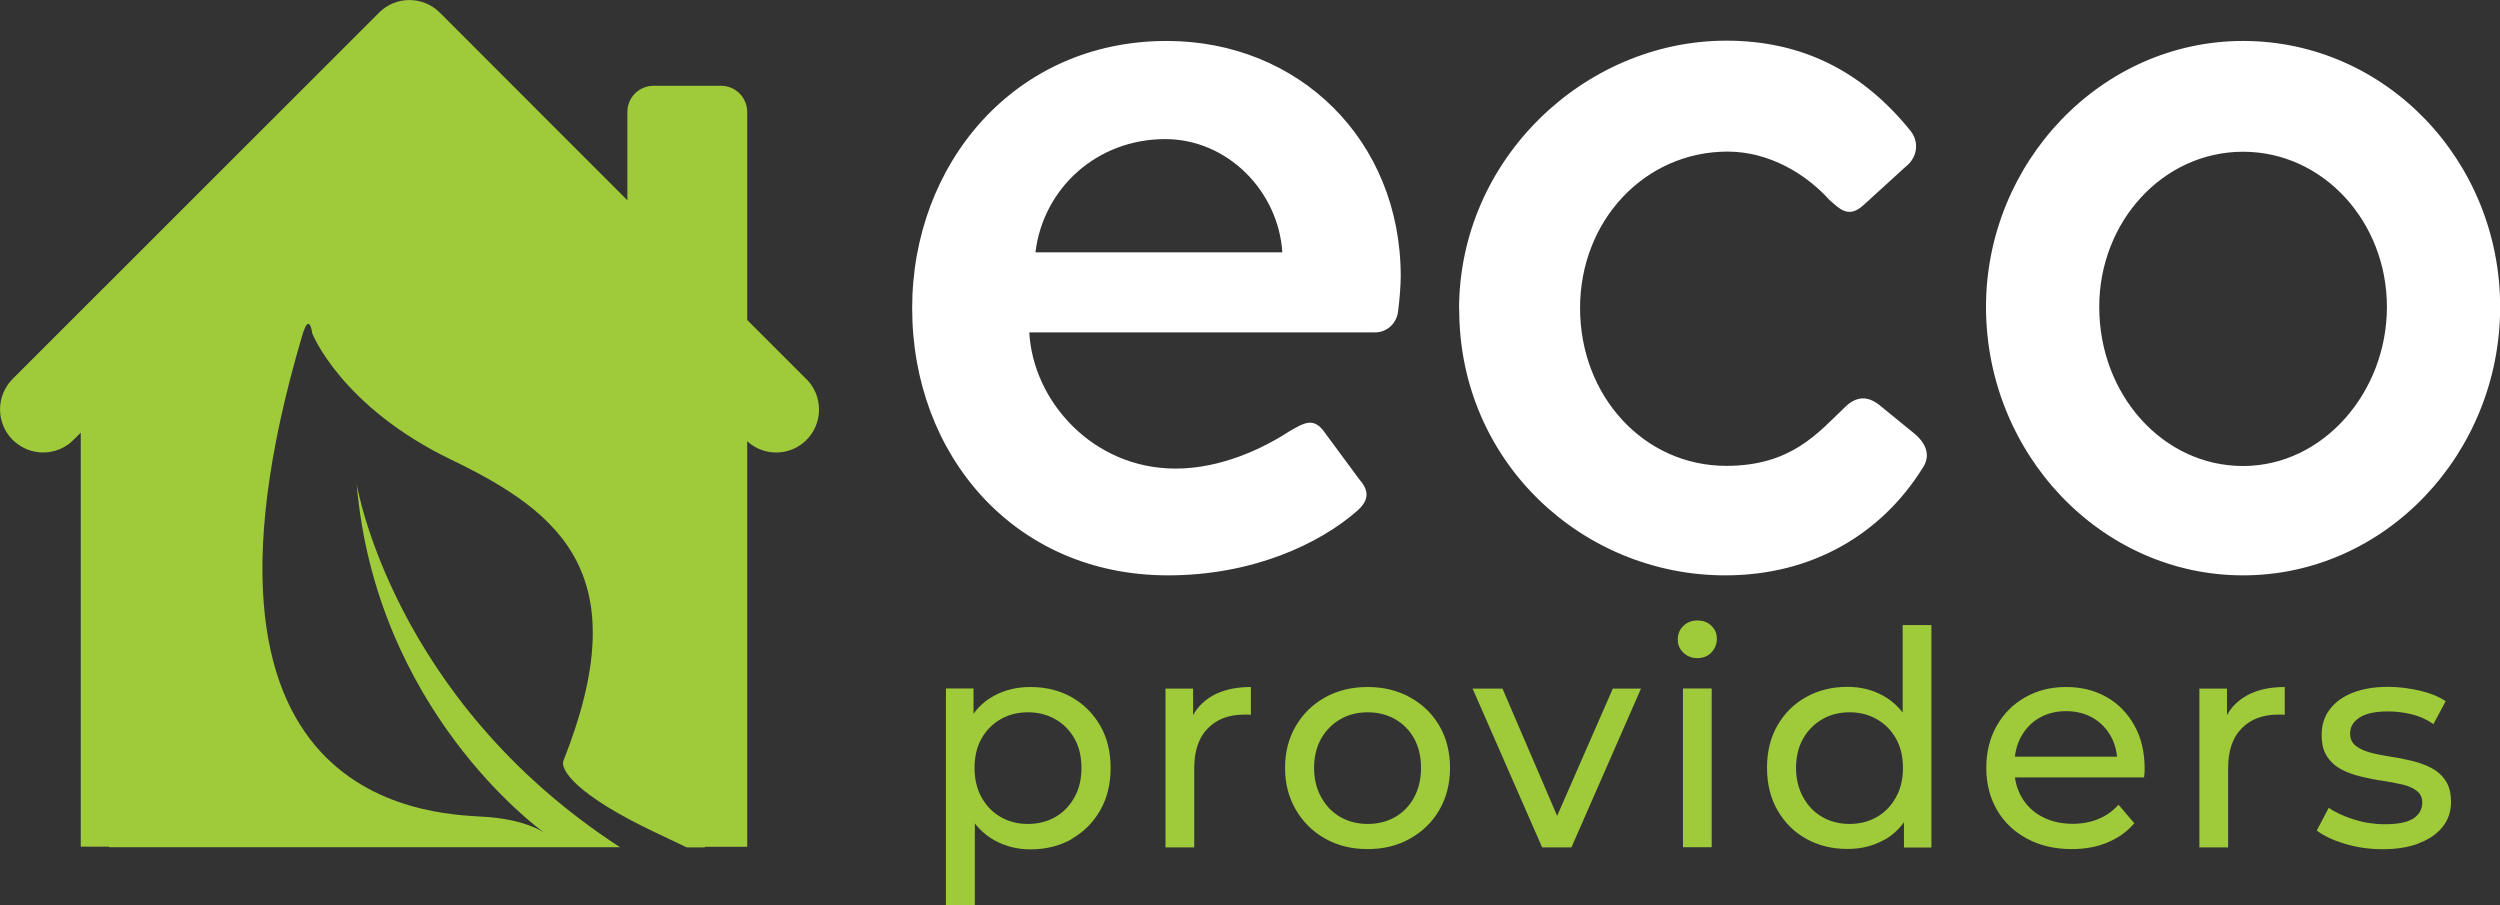
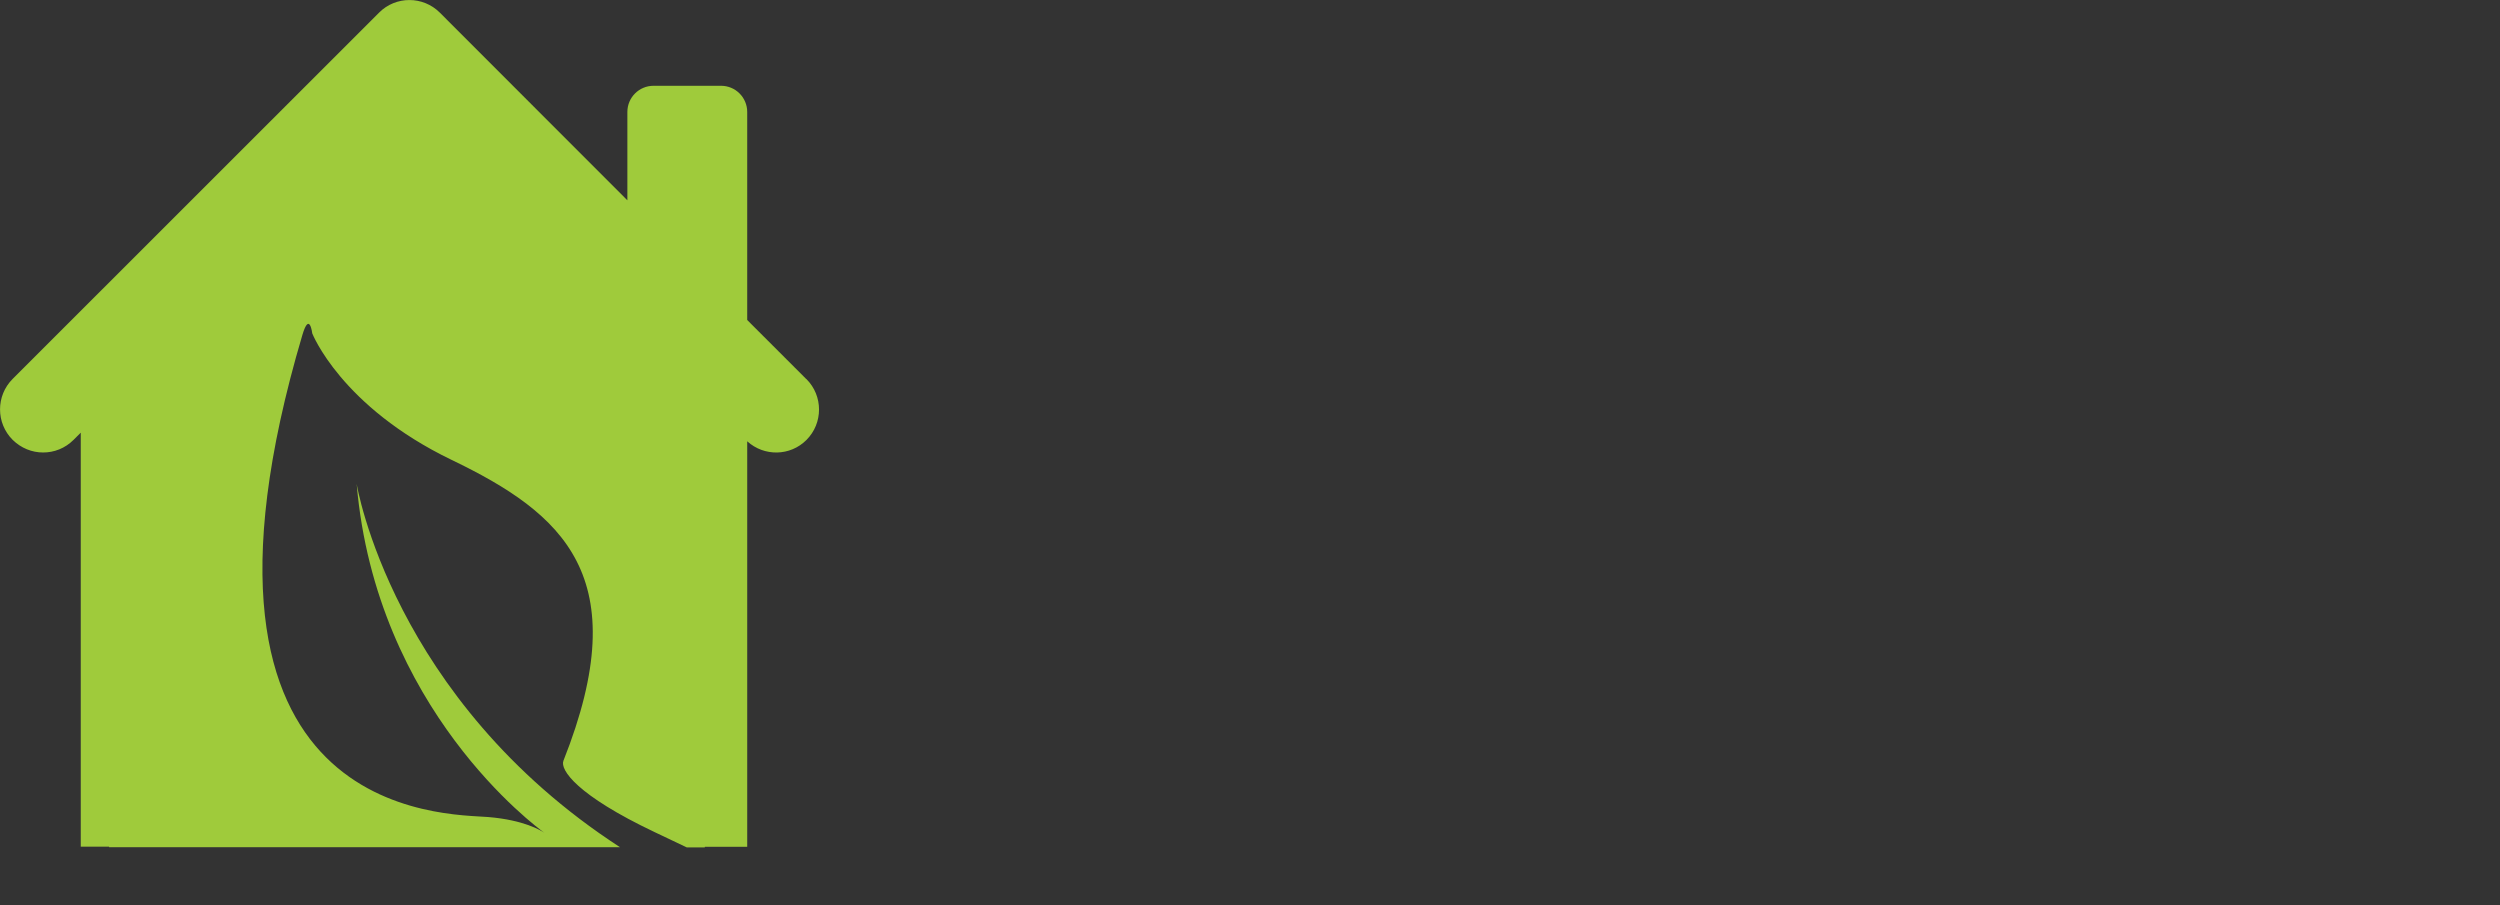
<svg xmlns="http://www.w3.org/2000/svg" id="Layer_2" viewBox="0 0 173.98 63.01">
  <rect x="0" y="0" width="173.98" height="63.01" fill="#333333" stroke="none" />
  <defs>
    <style>
      .cls-1 {
        fill: #9fcb3b;
      }

      .cls-2 {
        fill: #fff;
      }
    </style>
  </defs>
  <g id="Layer_1-2" data-name="Layer_1">
    <g>
-       <path class="cls-2" d="M146.09,21.36c0-5.93,4.43-10.8,10.01-10.8s10.01,4.87,10.01,10.8-4.43,11.07-10.01,11.07-10.01-4.96-10.01-11.07M138.21,21.36c0,10.18,7.97,18.68,17.89,18.68s17.89-8.5,17.89-18.68-7.97-18.51-17.89-18.51-17.89,8.5-17.89,18.51M101.55,21.54c0,10.62,8.59,18.5,18.51,18.5,6.11,0,10.89-2.92,13.72-7.44.62-.89.27-1.77-.62-2.48l-2.39-1.95c-.8-.62-1.59-.62-2.39.18-1.86,1.77-3.72,4.07-8.24,4.07-5.75,0-10.18-4.87-10.18-10.98s4.52-10.89,10.27-10.89c2.92,0,5.49,1.59,7.08,3.36.71.62,1.33,1.33,2.39.35l2.92-2.66c.8-.62.97-1.68.35-2.48-3.28-4.07-7.44-6.29-12.84-6.29-9.83,0-18.59,8.23-18.59,18.68M72.06,17.56c.53-4.43,4.25-7.88,9.03-7.88,4.34,0,7.88,3.63,8.15,7.88h-17.18ZM63.48,21.45c0,10.18,7.08,18.59,17.8,18.59,5.93,0,10.54-2.21,13.1-4.43,1.06-.89.8-1.59.18-2.3l-2.48-3.36c-.71-.89-1.33-.53-2.39.09-1.77,1.15-4.69,2.57-7.88,2.57-5.76,0-9.92-4.69-10.18-9.48h24.08c.8,0,1.51-.62,1.59-1.51.09-.62.18-1.77.18-2.39,0-9.47-7.08-16.38-16.29-16.38-10.62,0-17.71,8.59-17.71,18.59" />
-       <path class="cls-1" d="M168.34,58.68c.71-.27,1.26-.65,1.65-1.14.39-.49.58-1.06.58-1.73,0-.63-.13-1.13-.39-1.5-.26-.38-.59-.67-1-.88-.41-.21-.87-.37-1.37-.49-.5-.12-1-.22-1.5-.29-.5-.08-.96-.17-1.37-.28-.41-.11-.74-.27-1-.47-.26-.2-.39-.49-.39-.87,0-.44.22-.81.65-1.09s1.08-.43,1.96-.43c.54,0,1.08.06,1.63.19.54.12,1.06.35,1.56.69l.85-1.59c-.47-.32-1.08-.57-1.82-.74-.74-.17-1.48-.26-2.2-.26-.95,0-1.76.14-2.45.41s-1.22.66-1.6,1.16c-.38.5-.56,1.09-.56,1.75s.12,1.15.38,1.53c.25.38.58.68,1,.9s.88.38,1.38.5c.5.12,1,.22,1.5.29.5.08.96.16,1.37.26.41.1.74.24.99.44.25.19.38.47.38.81,0,.47-.21.84-.62,1.11s-1.08.4-2.01.4c-.72,0-1.43-.11-2.13-.33-.69-.22-1.28-.49-1.75-.81l-.83,1.58c.47.36,1.12.67,1.95.92.83.25,1.7.38,2.62.38.99,0,1.83-.14,2.54-.41M155.06,58.97v-5.51c0-1.21.31-2.13.94-2.77.63-.64,1.47-.96,2.54-.96h.22c.08,0,.16,0,.24.02v-1.94c-1.06,0-1.95.2-2.67.61s-1.24.99-1.54,1.75l.19.75v-3h-1.92v11.05h2ZM146.66,58.63c.74-.3,1.37-.75,1.87-1.34l-1.1-1.29c-.4.45-.87.78-1.41,1-.54.22-1.13.33-1.78.33-.79,0-1.49-.16-2.11-.48-.61-.32-1.09-.77-1.43-1.35-.34-.58-.51-1.23-.51-1.97v-.33c0-.72.15-1.37.46-1.93.31-.56.73-1,1.27-1.31.54-.31,1.16-.47,1.86-.47s1.33.16,1.87.47c.53.31.96.75,1.26,1.3s.45,1.19.44,1.9l.81-.5h-8.36v1.44h9.41c.01-.1.02-.2.03-.31,0-.11.01-.21.01-.29,0-1.14-.23-2.14-.7-2.99s-1.11-1.52-1.93-1.99c-.82-.47-1.77-.71-2.84-.71s-2.01.24-2.85.72c-.84.48-1.5,1.14-1.98,1.99-.48.85-.72,1.82-.72,2.92s.25,2.07.74,2.92c.49.85,1.19,1.52,2.09,2,.9.49,1.94.73,3.12.73.92,0,1.75-.15,2.49-.46M134.41,58.97v-15.47h-2v7.36l.21,2.57-.12,2.57v2.98h1.92ZM126.82,56.86c-.56-.32-1-.78-1.33-1.37-.33-.59-.5-1.28-.5-2.05s.17-1.48.5-2.05c.33-.58.78-1.02,1.33-1.34s1.19-.48,1.9-.48,1.32.16,1.89.48c.56.32,1.01.77,1.33,1.34.33.58.49,1.26.49,2.05s-.16,1.46-.49,2.05c-.33.59-.77,1.05-1.33,1.37-.56.32-1.19.48-1.89.48s-1.34-.16-1.9-.48M131.12,58.46c.75-.42,1.35-1.05,1.78-1.89.44-.84.66-1.88.66-3.13s-.23-2.29-.68-3.13c-.45-.83-1.05-1.46-1.8-1.88s-1.59-.63-2.52-.63c-1.07,0-2.03.24-2.87.71-.84.47-1.51,1.13-1.99,1.97-.49.84-.73,1.83-.73,2.95s.24,2.11.73,2.96c.49.85,1.15,1.51,1.99,1.98.84.47,1.8.71,2.87.71.96,0,1.82-.21,2.57-.64M119.1,45.4c.25-.26.38-.57.38-.95s-.13-.66-.39-.91-.58-.36-.97-.36-.71.12-.97.38c-.26.25-.39.56-.39.94s.13.67.39.92c.26.25.58.38.97.38s.73-.13.98-.39M119.12,47.91h-2v11.05h2v-11.05ZM109.36,58.97l4.84-11.05h-1.96l-4.38,10.01h1l-4.3-10.01h-2.08l4.84,11.05h2.04ZM93.28,56.86c-.56-.32-1-.78-1.33-1.37-.33-.59-.5-1.28-.5-2.05s.17-1.48.5-2.05c.33-.58.78-1.02,1.33-1.34s1.19-.48,1.9-.48,1.35.16,1.91.48,1,.77,1.32,1.34c.32.58.48,1.26.48,2.05s-.16,1.46-.48,2.05c-.32.59-.76,1.05-1.32,1.37-.56.32-1.2.48-1.91.48s-1.34-.16-1.9-.48M98.13,58.36c.87-.49,1.55-1.15,2.04-2,.49-.85.74-1.82.74-2.92s-.25-2.09-.74-2.93c-.49-.84-1.17-1.5-2.04-1.98-.87-.48-1.85-.72-2.95-.72s-2.1.24-2.96.72c-.86.48-1.54,1.14-2.04,1.99-.5.85-.75,1.82-.75,2.92s.25,2.05.75,2.91c.5.86,1.18,1.53,2.04,2.01.86.49,1.85.73,2.96.73s2.08-.24,2.95-.73M83.11,58.97v-5.51c0-1.21.31-2.13.94-2.77.63-.64,1.47-.96,2.54-.96h.22c.08,0,.16,0,.24.02v-1.94c-1.06,0-1.95.2-2.67.61s-1.24.99-1.54,1.75l.19.75v-3h-1.92v11.05h2ZM69.64,56.86c-.56-.32-1.01-.78-1.33-1.37-.33-.59-.49-1.28-.49-2.05s.16-1.48.49-2.05c.33-.58.77-1.02,1.33-1.34.56-.32,1.19-.48,1.89-.48s1.35.16,1.91.48c.56.32,1.01.77,1.33,1.34.33.58.49,1.26.49,2.05s-.16,1.46-.49,2.05c-.33.59-.77,1.05-1.33,1.37-.56.32-1.2.48-1.91.48s-1.32-.16-1.89-.48M67.84,63.01v-6.99l-.21-2.56.12-2.57v-2.98h-1.92v15.1h2ZM74.58,58.38c.83-.47,1.49-1.13,1.98-1.98s.73-1.84.73-2.96-.24-2.11-.73-2.95-1.15-1.5-1.98-1.97c-.83-.47-1.79-.71-2.88-.71-.95,0-1.8.21-2.56.63-.76.42-1.36,1.04-1.79,1.88-.44.83-.66,1.88-.66,3.13s.23,2.29.68,3.13c.45.83,1.06,1.46,1.82,1.89.76.42,1.6.64,2.51.64,1.08,0,2.04-.24,2.88-.71" />
      <path class="cls-1" d="M56.1,26.37l-4.1-4.1V7.79c0-1-.81-1.82-1.82-1.82h-4.7c-1,0-1.82.81-1.82,1.82v6.15L30.61.88c-1.17-1.17-3.07-1.17-4.23,0L.88,26.37c-1.17,1.17-1.17,3.07,0,4.24.59.58,1.35.88,2.12.88s1.53-.29,2.12-.88l.5-.5v28.81h1.97v.04h35.56c-15.89-10.31-18.33-25.29-18.33-25.29,1.34,15.67,12.5,23.88,13.07,24.29.04.03.05.04.05.04,0,0-.04-.03-.05-.04-.25-.17-1.41-.89-3.9-1.1-2.84-.24-22.98.34-12.95-33.54.5-1.69.69-.12.69-.12,0,0,1.99,5.09,9.71,8.81s12.87,8.1,7.77,20.93c-.25.63.94,2.4,6.33,4.96.91.43,1.64.78,2.25,1.07h1.26v-.04h2.95v-28.22c1.18,1.07,2.99,1.04,4.12-.09,1.17-1.17,1.17-3.07,0-4.24" />
    </g>
  </g>
</svg>